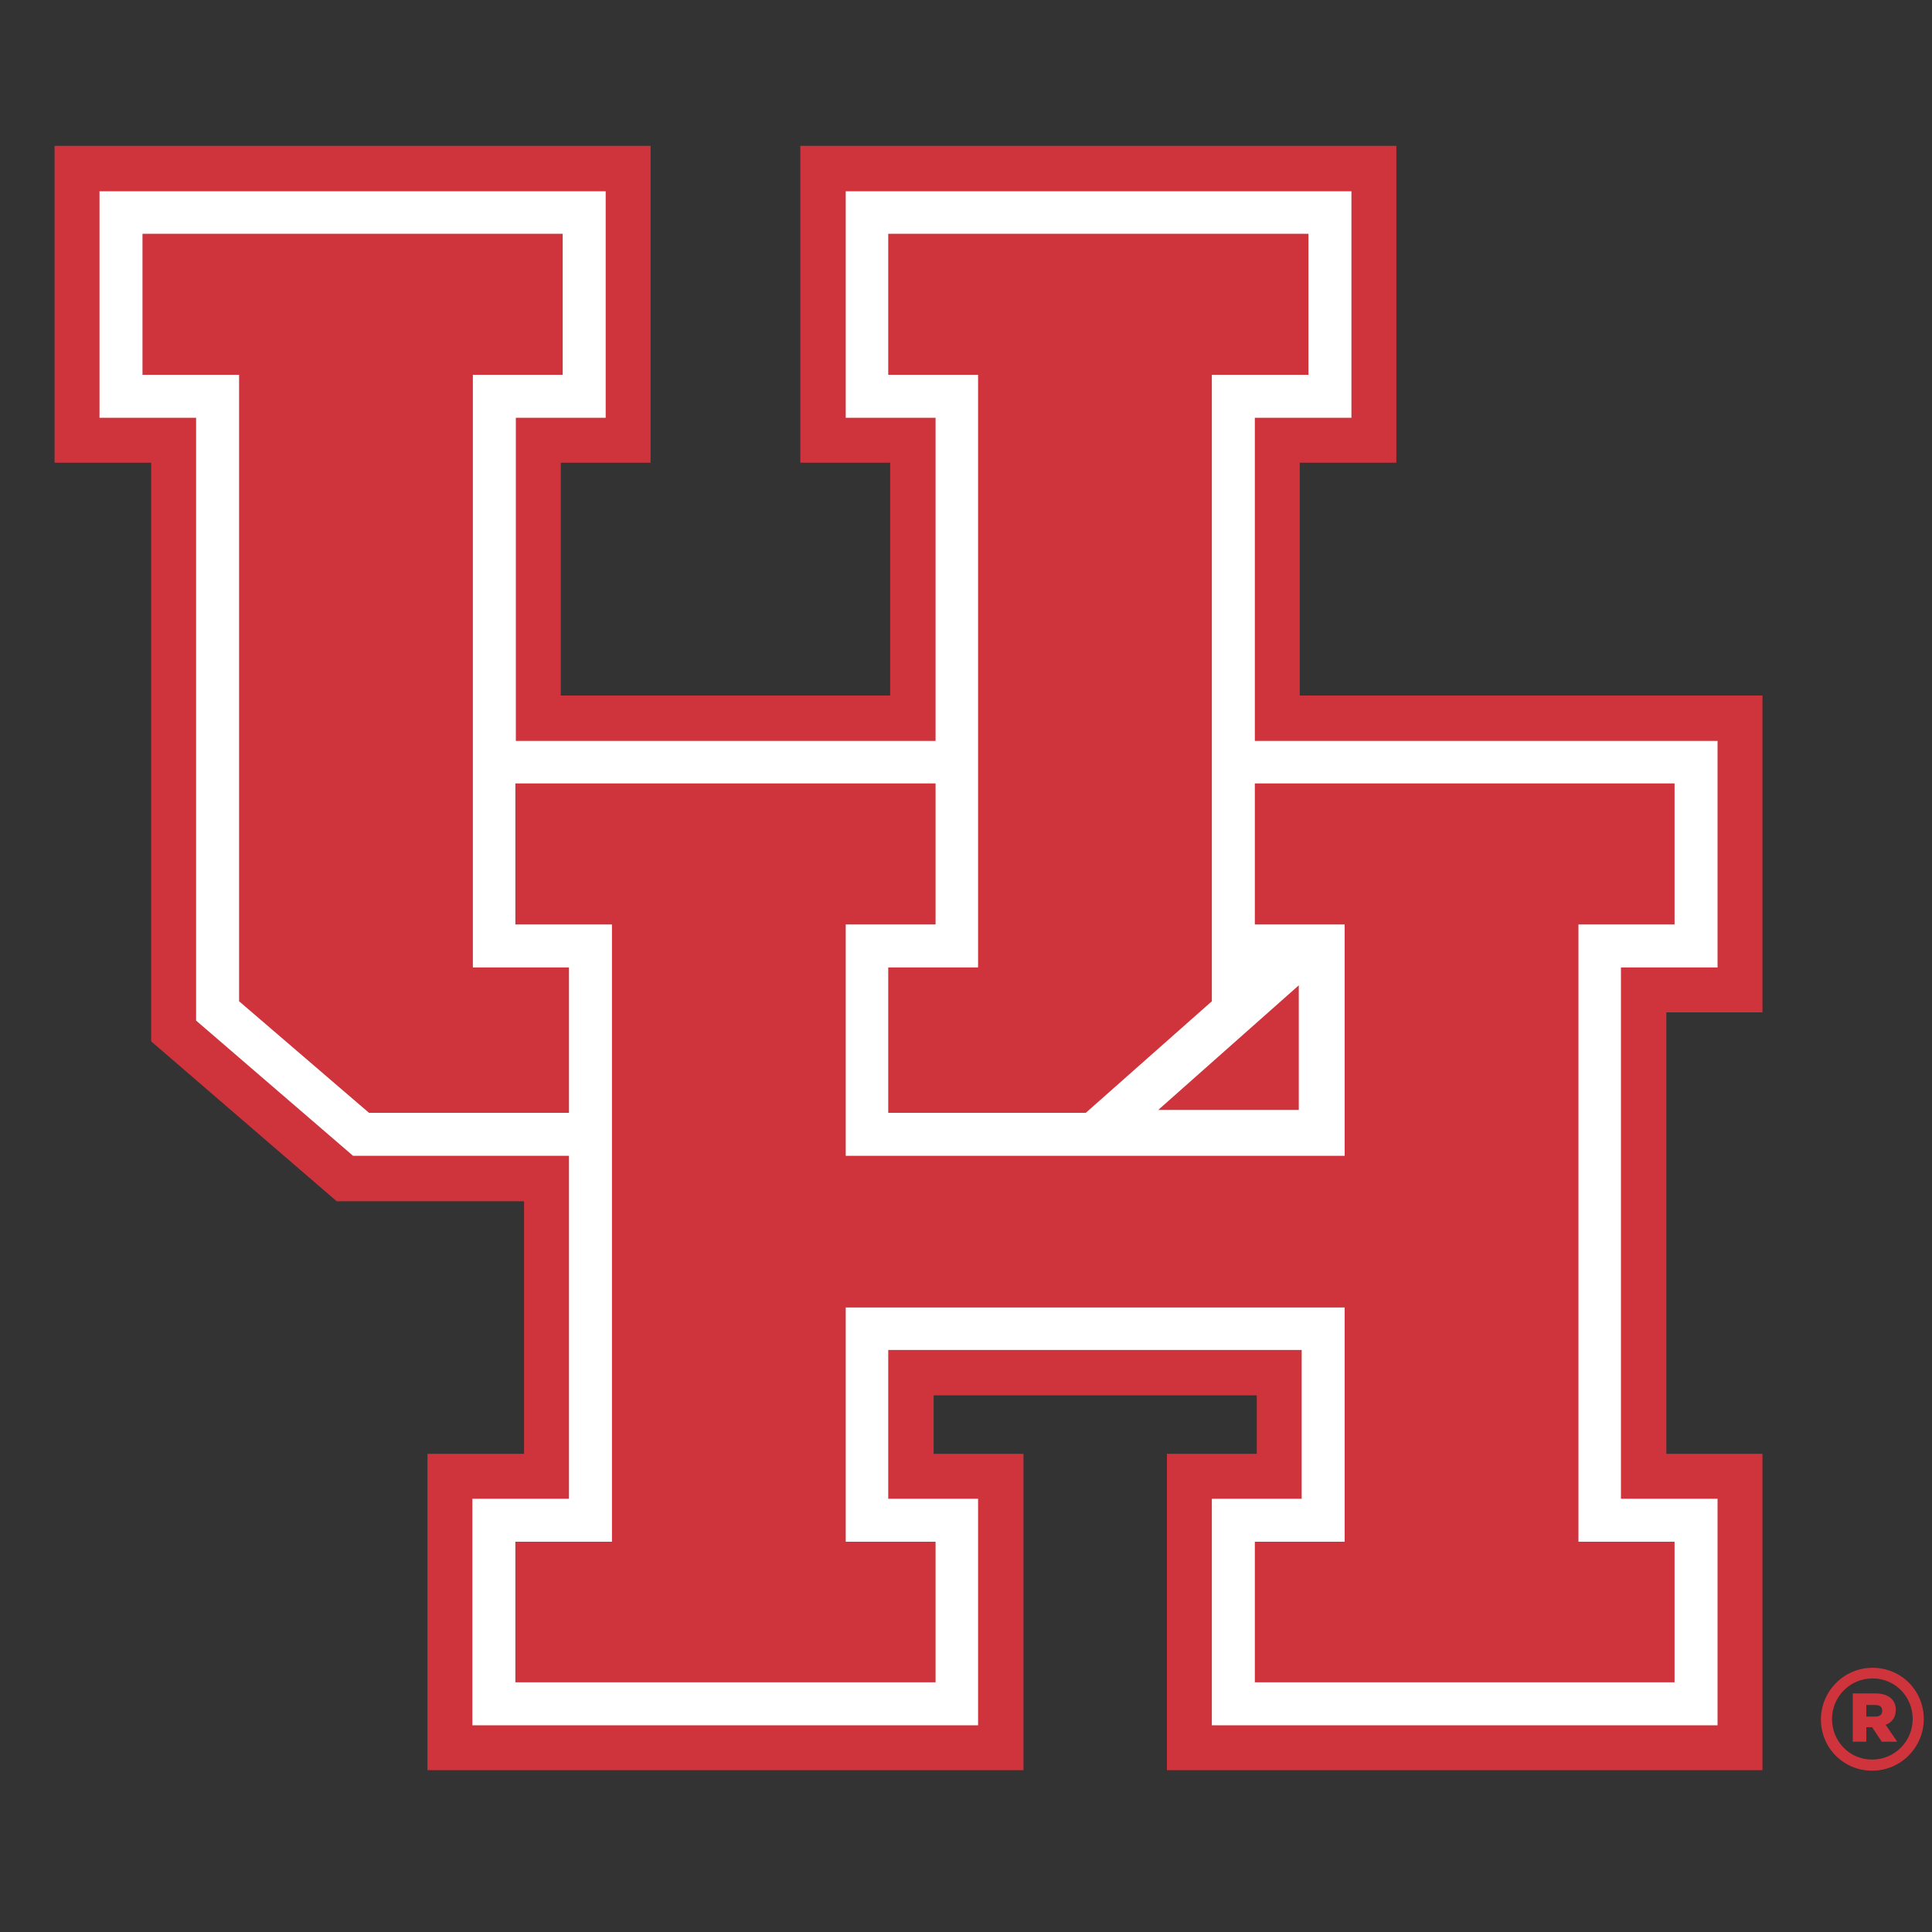
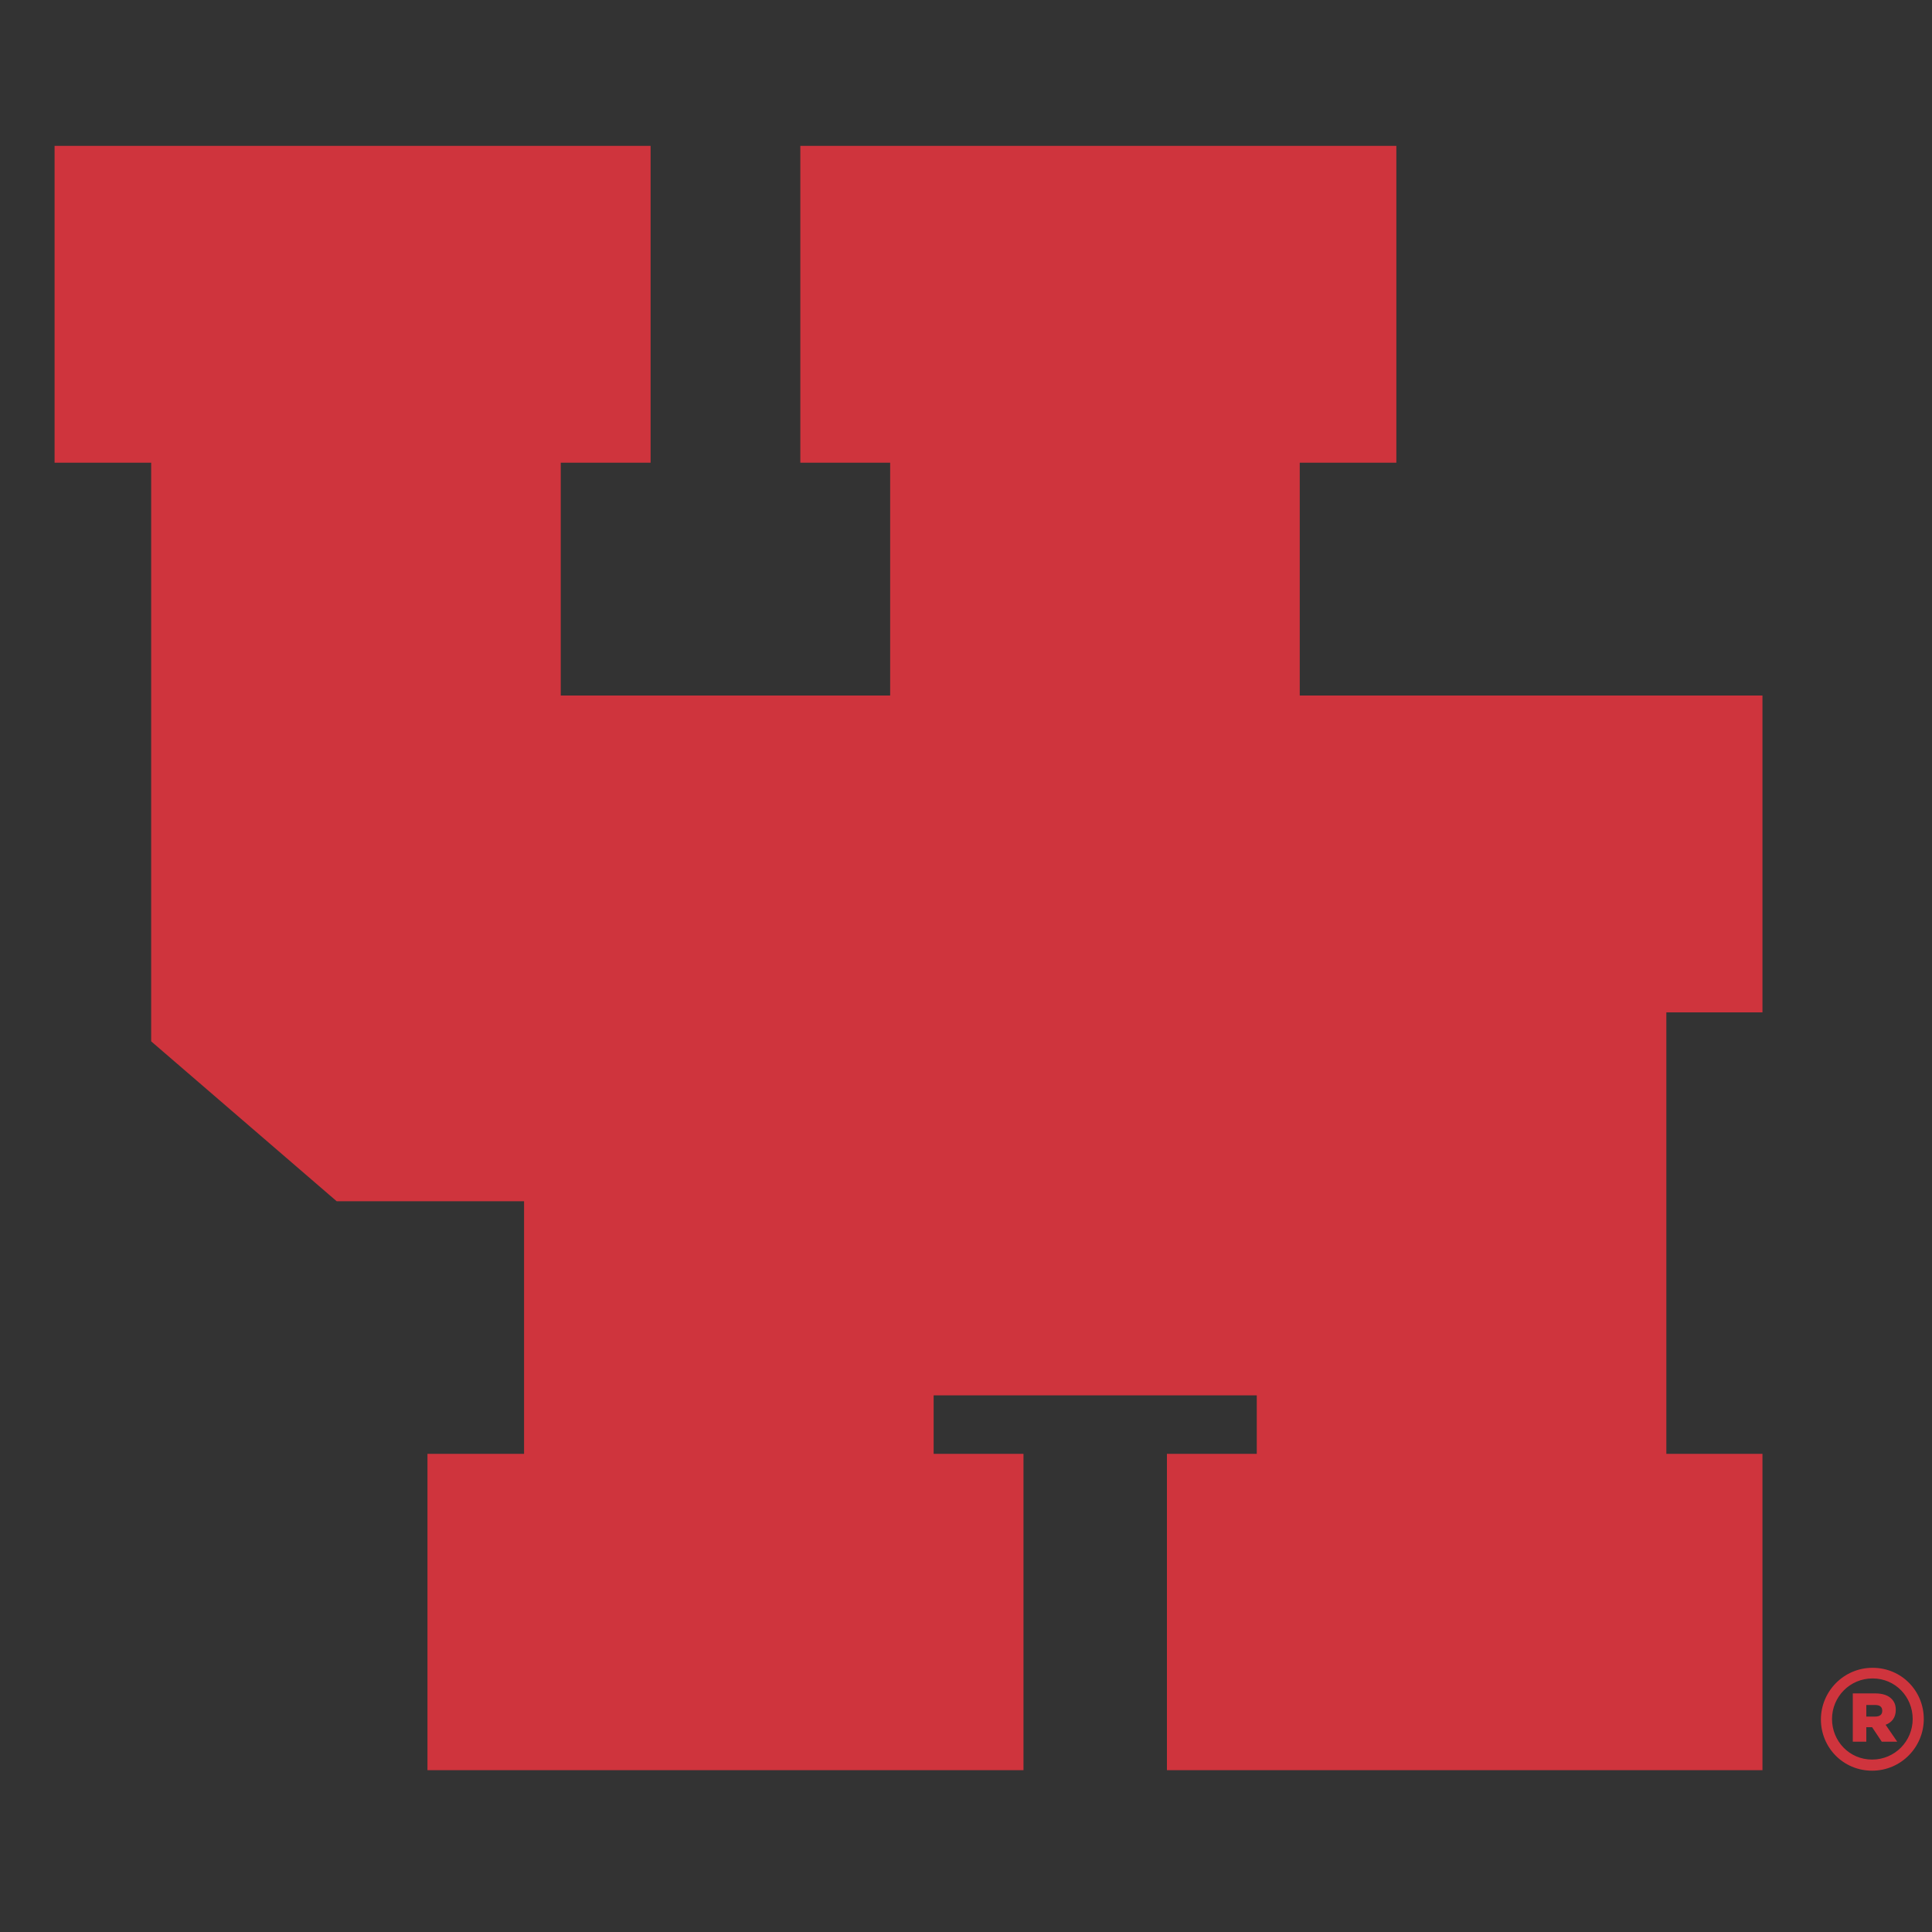
<svg xmlns="http://www.w3.org/2000/svg" viewBox="0 0 40 40" height="40" width="40" id="Layer_1">
  <rect x="0" y="0" width="40" height="40" fill="#333333" stroke="none" />
  <polygon fill="#cf343d" points="36.49 20.96 36.49 14.4 26.91 14.4 26.91 9.58 28.91 9.58 28.91 3.02 16.57 3.02 16.57 9.58 18.43 9.58 18.43 14.4 11.61 14.4 11.61 9.58 13.47 9.58 13.47 3.02 1.13 3.02 1.13 9.58 3.13 9.58 3.13 21.56 6.97 24.87 10.85 24.87 10.85 30.1 8.85 30.1 8.85 36.65 21.19 36.65 21.19 30.1 19.33 30.1 19.33 28.89 26.02 28.89 26.02 30.1 24.16 30.1 24.16 36.65 36.49 36.65 36.49 30.1 34.5 30.1 34.5 20.96 36.49 20.96" />
-   <path fill="#fff" d="M35.56,20.03v-4.69h-9.58v-6.69h2V3.96h-10.47v4.69h1.86v6.69h-8.69v-6.69h1.86V3.96H2.06v4.69h2v12.48l3.25,2.8h4.47v7.1h-2v4.69h10.47v-4.69h-1.86v-3.08h8.56v3.08h-1.86v4.69h10.47v-4.69h-2v-11h2ZM23.98,22.98l2.91-2.58v2.58h-2.91Z" />
-   <polygon fill="#cf343d" points="20.25 20.03 18.39 20.03 18.39 23.04 22.48 23.04 25.09 20.73 25.09 7.76 27.09 7.76 27.09 4.84 18.39 4.84 18.39 7.76 20.25 7.76 20.25 20.03" />
  <polygon fill="#cf343d" points="11.78 20.03 9.79 20.03 9.79 7.76 11.65 7.76 11.65 4.84 2.95 4.84 2.95 7.76 4.95 7.76 4.95 20.73 7.64 23.04 11.78 23.04 11.78 20.03" />
  <polygon fill="#cf343d" points="34.67 19.14 34.67 16.22 25.98 16.22 25.98 19.14 27.84 19.14 27.84 23.93 17.51 23.93 17.51 19.14 19.37 19.14 19.37 16.22 10.67 16.22 10.67 19.14 12.67 19.14 12.67 31.92 10.67 31.92 10.67 34.83 19.37 34.83 19.37 31.92 17.51 31.92 17.51 27.07 27.84 27.07 27.84 31.92 25.98 31.92 25.98 34.83 34.67 34.83 34.67 31.92 32.68 31.92 32.68 19.14 34.67 19.14" />
  <path fill="#cf343d" d="M37.7,35.6h0c0-.58.47-1.07,1.07-1.07s1.06.48,1.06,1.06h0c0,.58-.47,1.07-1.07,1.07s-1.06-.48-1.06-1.06ZM39.6,35.59h0c0-.46-.36-.84-.83-.84s-.84.38-.84.84h0c0,.46.36.84.83.84s.84-.38.84-.84ZM38.35,35.06h.47c.16,0,.27.04.34.11.06.06.09.13.09.23h0c0,.16-.08.26-.21.31l.24.35h-.32l-.2-.3h-.12v.3h-.28v-1ZM38.82,35.54c.1,0,.15-.04.15-.12h0c0-.09-.06-.12-.15-.12h-.18v.24h.18Z" />
</svg>